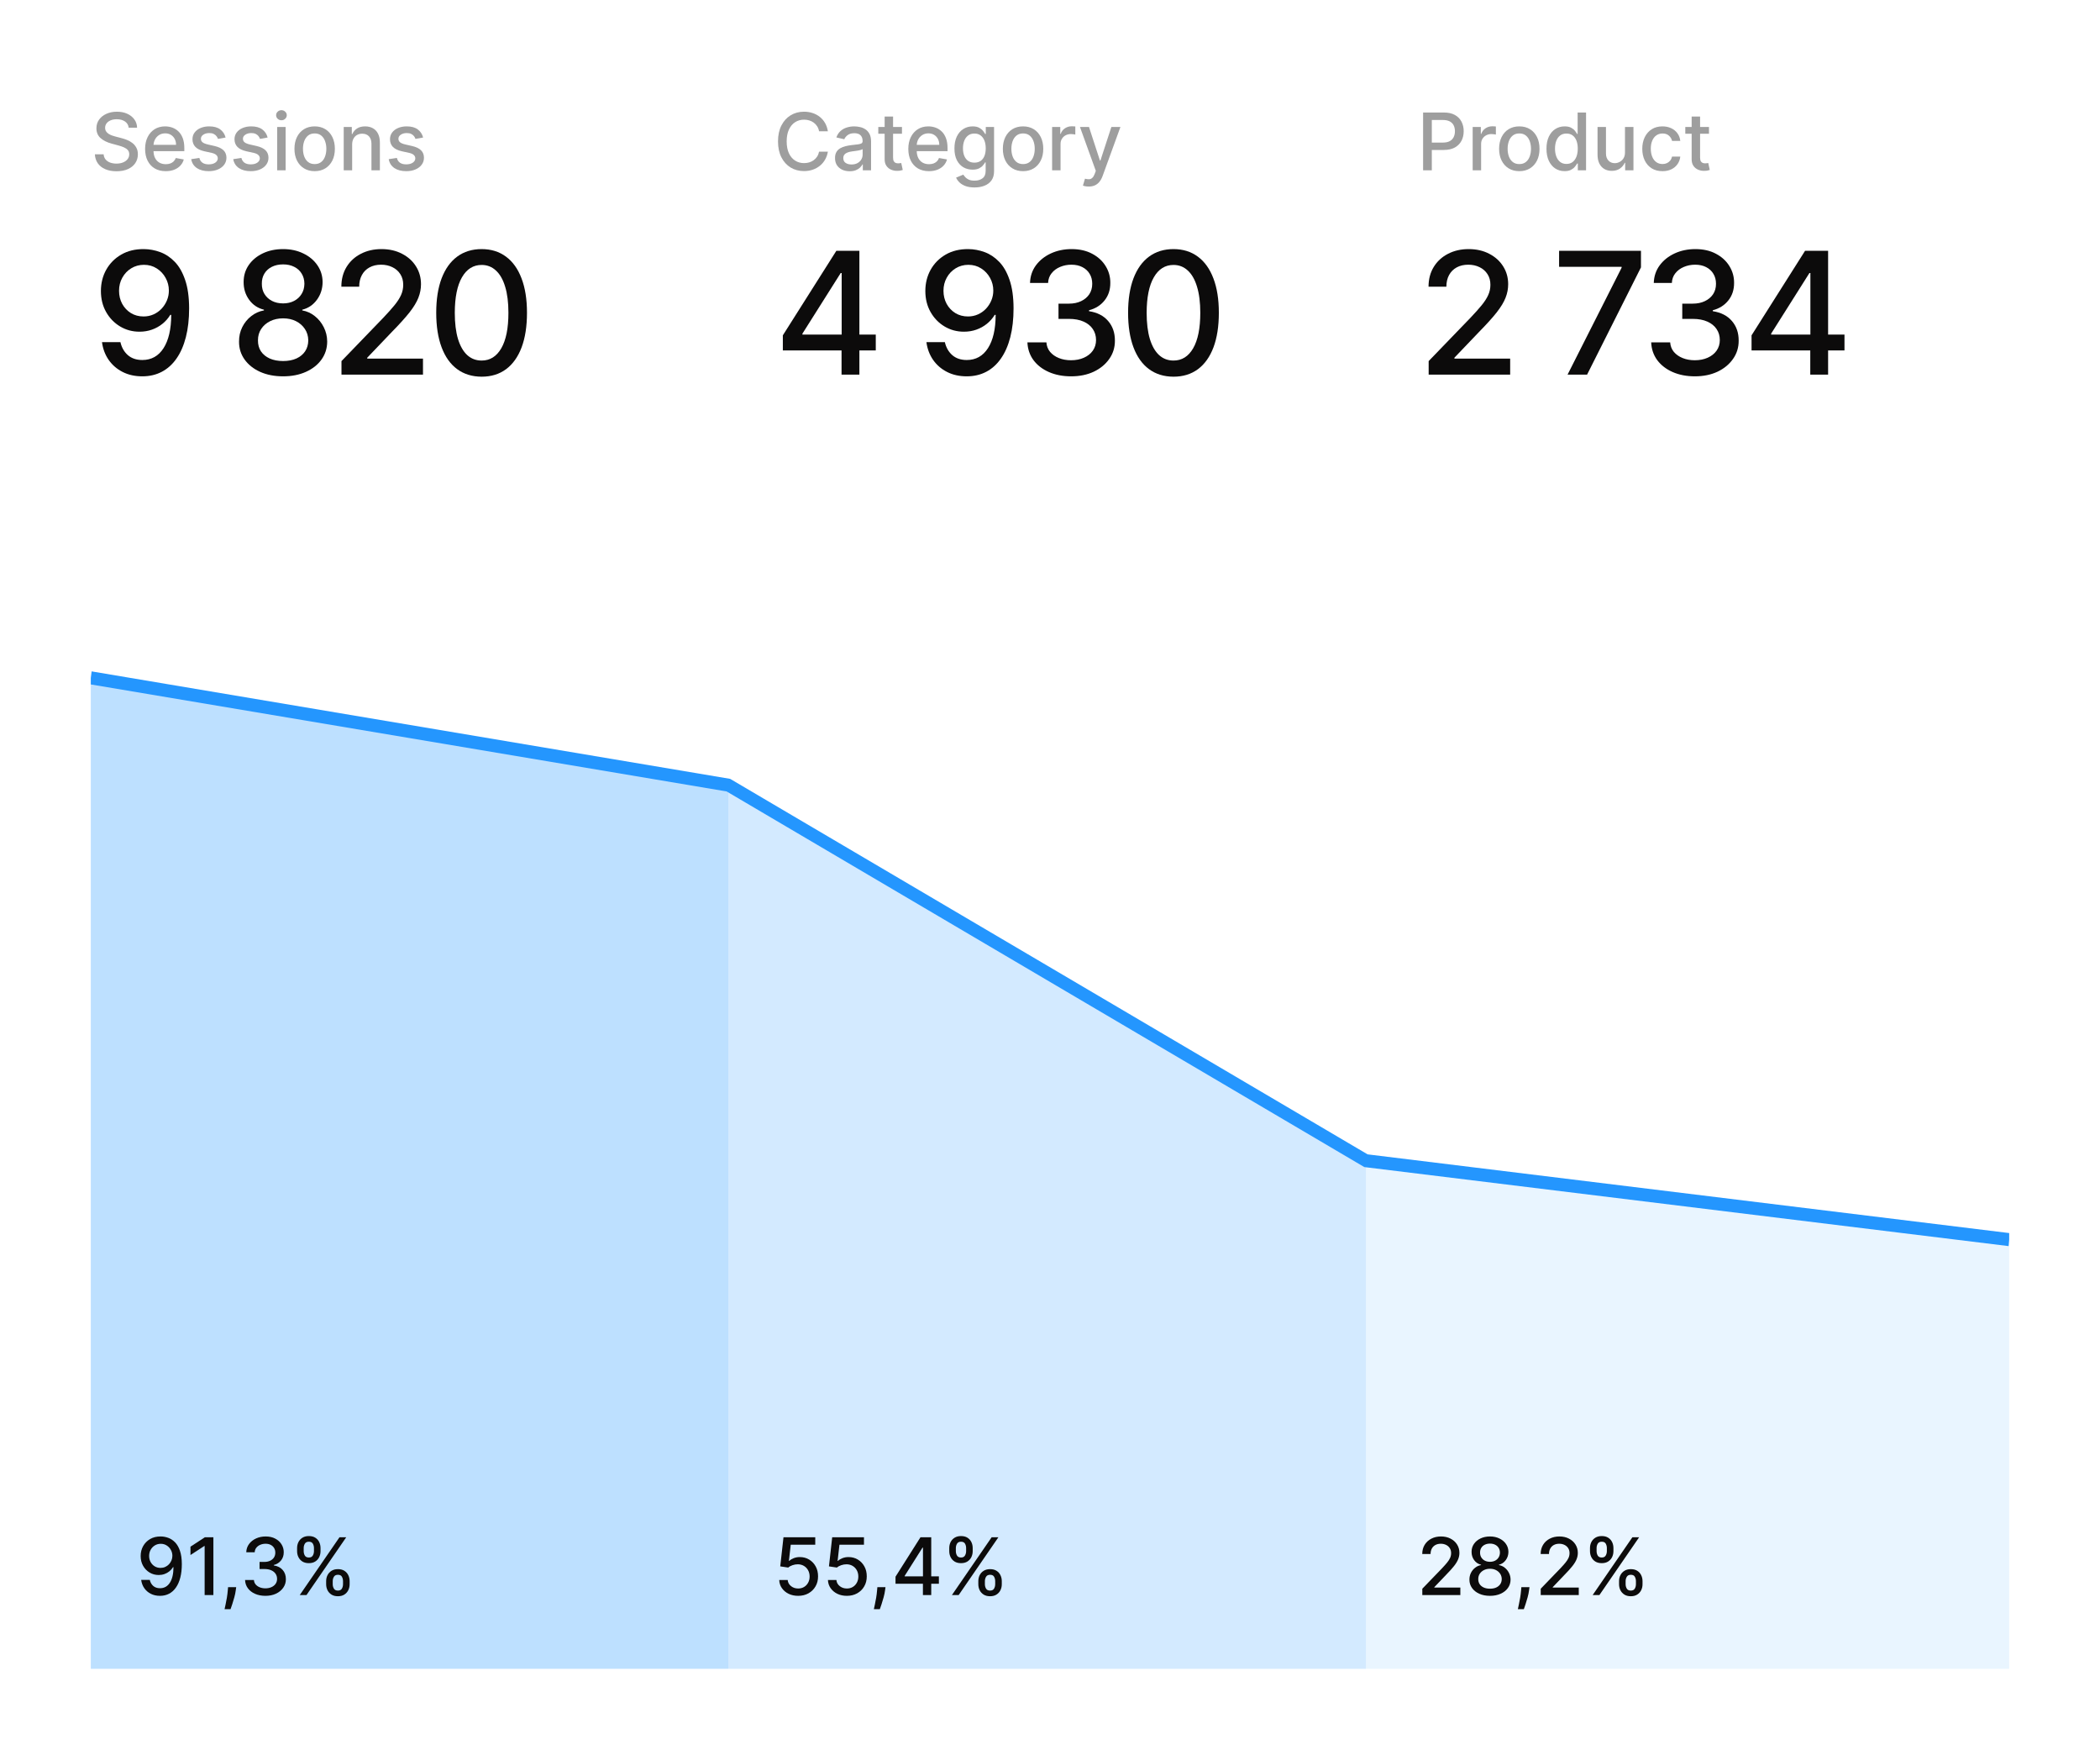
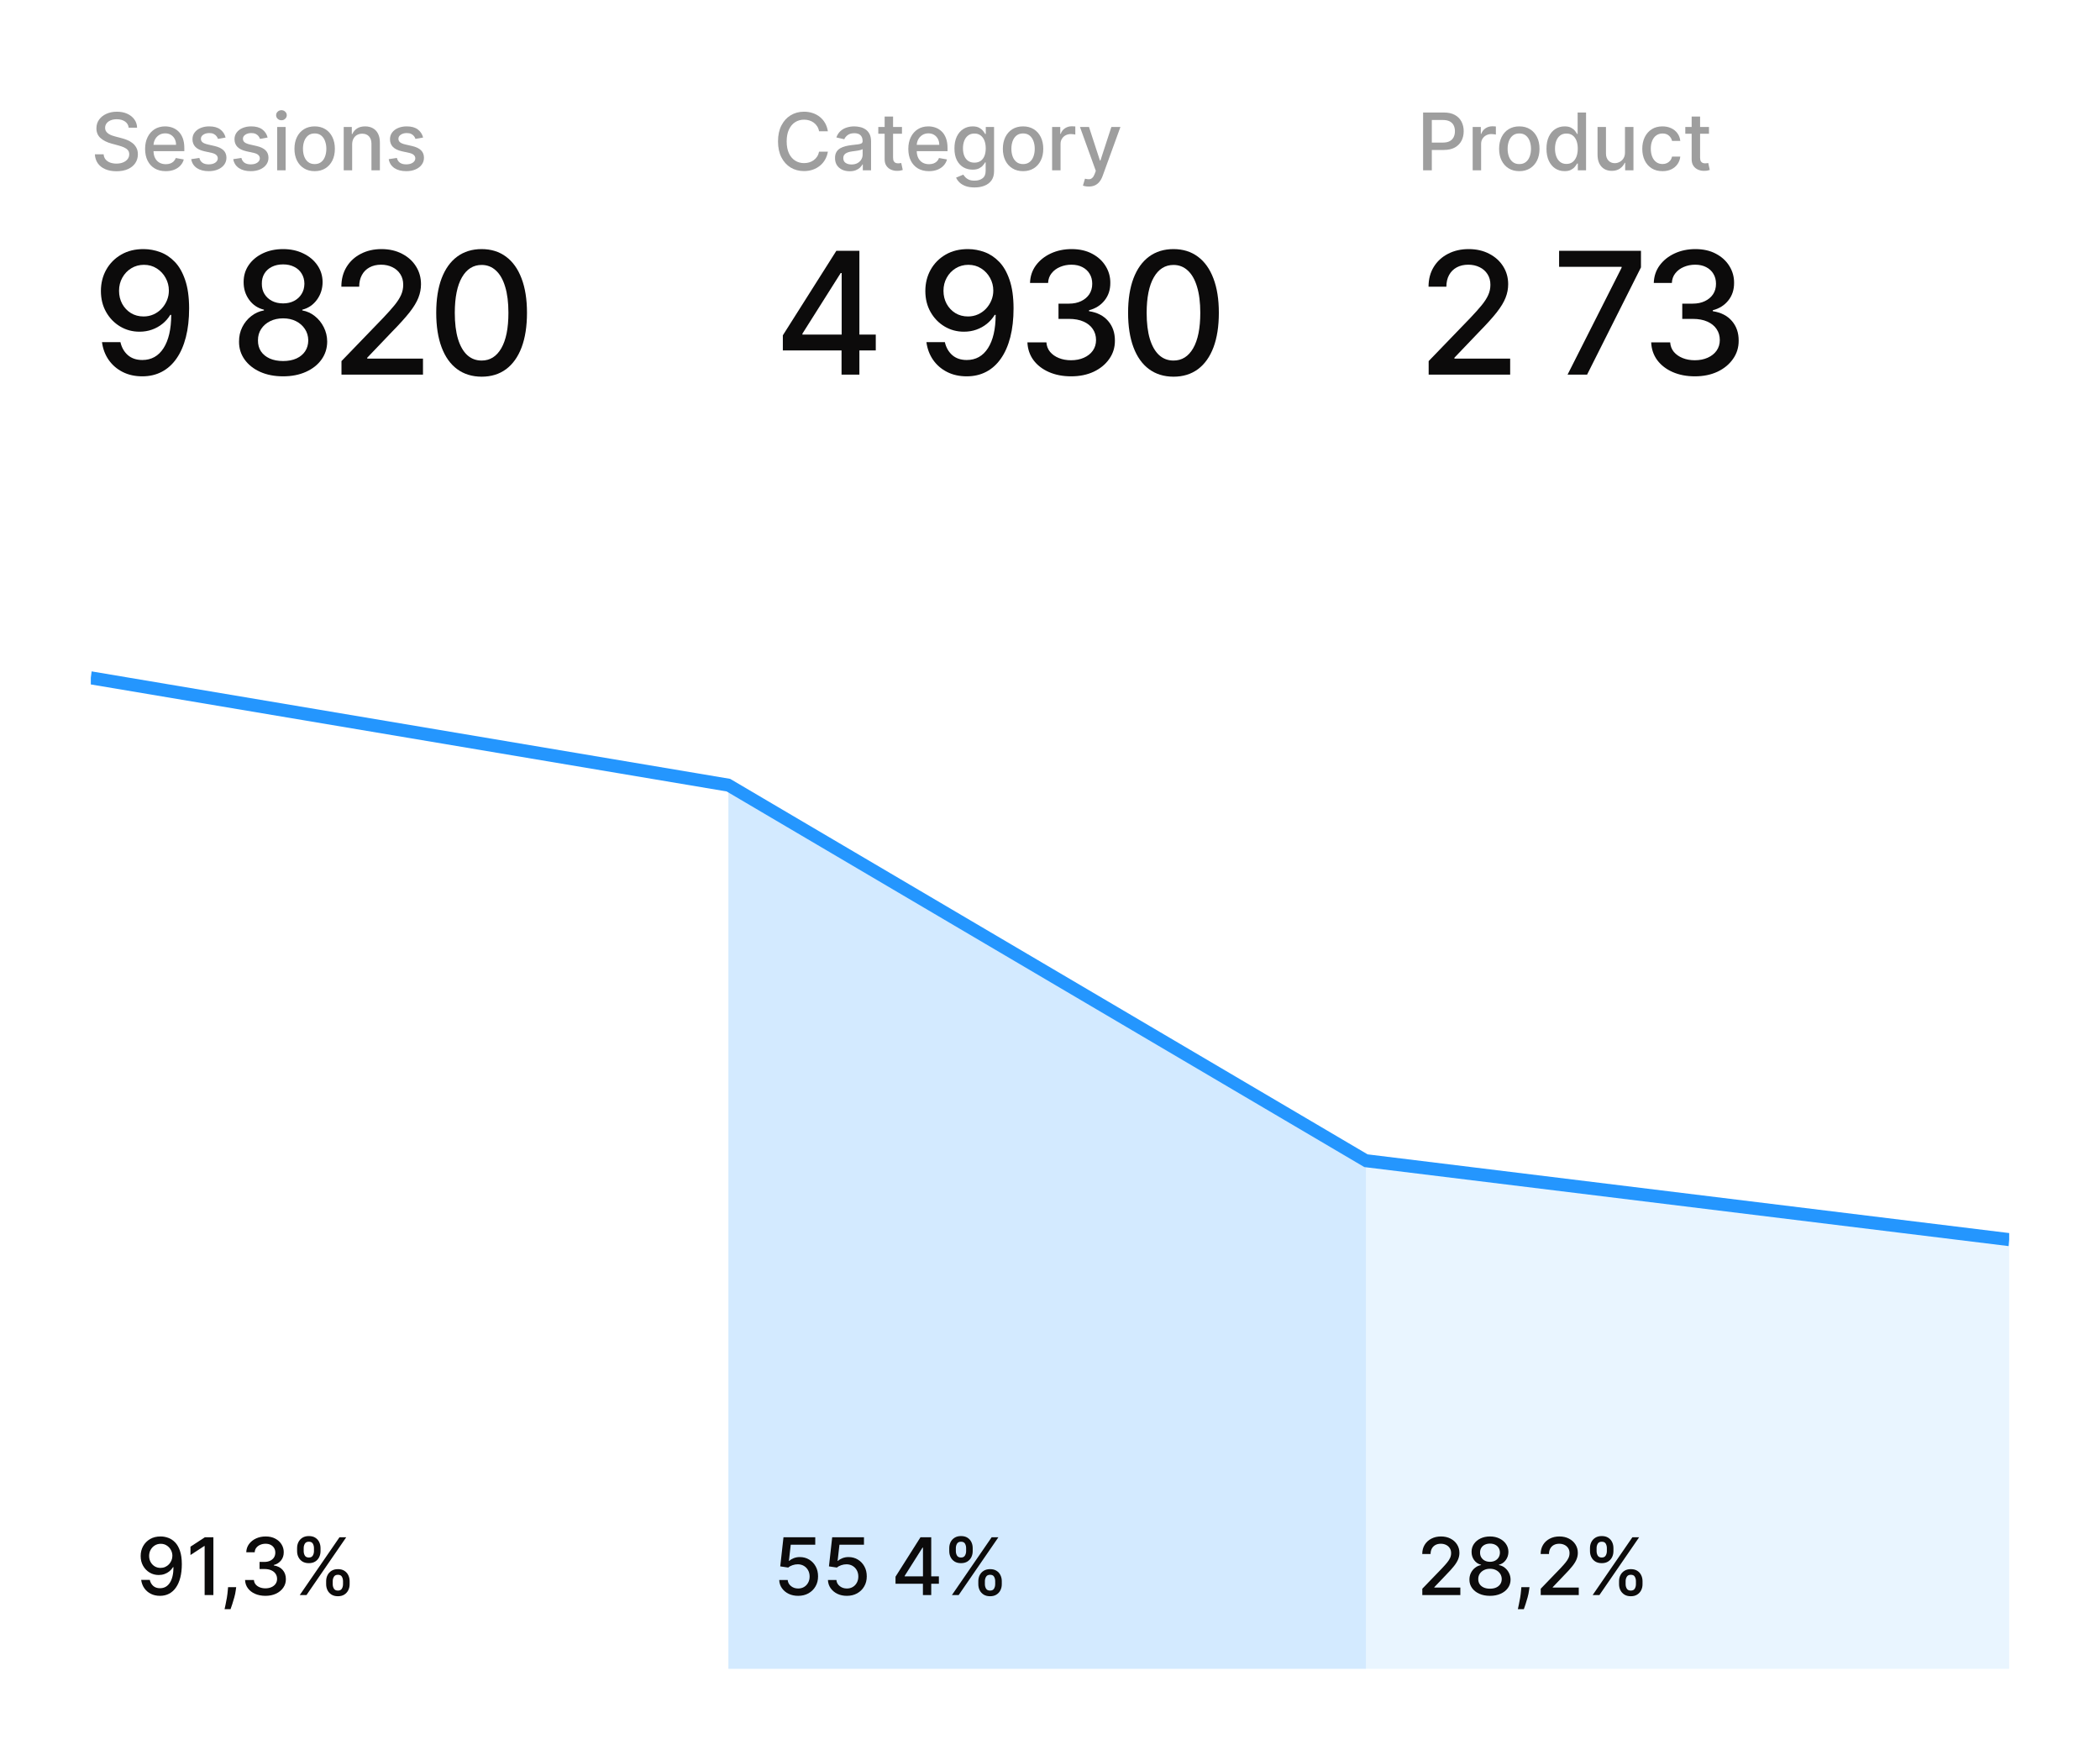
<svg xmlns="http://www.w3.org/2000/svg" width="370" height="310" viewBox="0 0 370 310" fill="none">
  <rect width="370" height="310" fill="white" />
  <g clip-path="url(#clip0_207_32760)">
-     <path opacity="0.3" d="M16 119.416L128.335 138.32V294H16V119.416Z" fill="#2496FE" />
    <path d="M28.318 270.679C28.772 270.682 29.22 270.765 29.661 270.928C30.101 271.09 30.499 271.355 30.854 271.723C31.212 272.091 31.497 272.588 31.709 273.214C31.924 273.838 32.034 274.613 32.037 275.541C32.037 276.433 31.948 277.227 31.768 277.923C31.59 278.615 31.333 279.2 30.998 279.678C30.666 280.155 30.264 280.518 29.79 280.766C29.316 281.015 28.782 281.139 28.189 281.139C27.582 281.139 27.044 281.02 26.573 280.781C26.103 280.543 25.72 280.213 25.425 279.792C25.13 279.368 24.946 278.88 24.873 278.33H26.389C26.489 278.768 26.691 279.122 26.996 279.394C27.304 279.663 27.702 279.797 28.189 279.797C28.935 279.797 29.516 279.472 29.934 278.822C30.352 278.17 30.562 277.258 30.565 276.088H30.486C30.314 276.373 30.098 276.618 29.84 276.824C29.584 277.029 29.298 277.188 28.98 277.301C28.661 277.414 28.322 277.47 27.96 277.47C27.374 277.47 26.84 277.326 26.359 277.038C25.879 276.749 25.496 276.353 25.211 275.849C24.926 275.346 24.783 274.771 24.783 274.124C24.783 273.481 24.929 272.898 25.221 272.374C25.516 271.851 25.927 271.436 26.454 271.131C26.984 270.823 27.606 270.672 28.318 270.679ZM28.323 271.972C27.935 271.972 27.586 272.068 27.274 272.26C26.966 272.449 26.722 272.706 26.543 273.031C26.364 273.352 26.275 273.71 26.275 274.104C26.275 274.499 26.361 274.857 26.533 275.178C26.709 275.496 26.948 275.75 27.249 275.939C27.554 276.125 27.902 276.217 28.293 276.217C28.585 276.217 28.857 276.161 29.109 276.048C29.361 275.936 29.581 275.78 29.77 275.581C29.959 275.379 30.106 275.15 30.212 274.895C30.319 274.64 30.372 274.371 30.372 274.089C30.372 273.715 30.282 273.367 30.103 273.045C29.927 272.724 29.685 272.465 29.377 272.27C29.069 272.071 28.718 271.972 28.323 271.972Z" fill="#0C0B0B" />
    <path d="M37.596 270.818V281H36.055V272.359H35.995L33.559 273.95V272.479L36.099 270.818H37.596Z" fill="#0C0B0B" />
    <path d="M41.616 279.608L41.541 280.15C41.492 280.548 41.407 280.962 41.288 281.393C41.172 281.827 41.051 282.23 40.925 282.601C40.802 282.972 40.701 283.267 40.622 283.486H39.568C39.611 283.28 39.671 283.002 39.747 282.651C39.823 282.303 39.898 281.913 39.971 281.482C40.043 281.051 40.098 280.612 40.135 280.165L40.184 279.608H41.616Z" fill="#0C0B0B" />
    <path d="M46.771 281.139C46.088 281.139 45.478 281.022 44.941 280.786C44.408 280.551 43.985 280.224 43.674 279.807C43.366 279.386 43.2 278.899 43.177 278.345H44.738C44.758 278.647 44.859 278.909 45.041 279.131C45.227 279.349 45.468 279.518 45.767 279.638C46.065 279.757 46.397 279.817 46.761 279.817C47.162 279.817 47.517 279.747 47.825 279.608C48.137 279.469 48.38 279.275 48.556 279.026C48.732 278.774 48.819 278.484 48.819 278.156C48.819 277.815 48.732 277.515 48.556 277.256C48.383 276.995 48.13 276.789 47.795 276.64C47.464 276.491 47.063 276.416 46.592 276.416H45.732V275.163H46.592C46.97 275.163 47.301 275.095 47.586 274.96C47.875 274.824 48.1 274.635 48.263 274.393C48.425 274.147 48.506 273.861 48.506 273.533C48.506 273.218 48.435 272.944 48.292 272.712C48.153 272.477 47.954 272.293 47.696 272.161C47.441 272.028 47.139 271.962 46.791 271.962C46.459 271.962 46.15 272.023 45.861 272.146C45.576 272.265 45.344 272.437 45.165 272.663C44.986 272.885 44.89 273.152 44.877 273.463H43.39C43.407 272.913 43.569 272.429 43.878 272.011C44.189 271.594 44.6 271.267 45.111 271.032C45.621 270.797 46.188 270.679 46.811 270.679C47.464 270.679 48.027 270.807 48.501 271.062C48.978 271.314 49.346 271.65 49.605 272.071C49.867 272.492 49.996 272.953 49.993 273.453C49.996 274.023 49.837 274.507 49.515 274.905C49.197 275.303 48.773 275.569 48.243 275.705V275.785C48.919 275.888 49.443 276.156 49.814 276.59C50.188 277.024 50.374 277.563 50.37 278.206C50.374 278.766 50.218 279.268 49.903 279.712C49.592 280.156 49.166 280.506 48.626 280.761C48.085 281.013 47.467 281.139 46.771 281.139Z" fill="#0C0B0B" />
    <path d="M57.464 279.091V278.554C57.464 278.17 57.544 277.818 57.703 277.5C57.865 277.179 58.101 276.922 58.409 276.729C58.721 276.534 59.097 276.436 59.538 276.436C59.988 276.436 60.366 276.532 60.671 276.724C60.976 276.917 61.206 277.174 61.362 277.495C61.521 277.817 61.601 278.17 61.601 278.554V279.091C61.601 279.475 61.521 279.828 61.362 280.15C61.203 280.468 60.969 280.725 60.661 280.92C60.356 281.113 59.982 281.209 59.538 281.209C59.09 281.209 58.712 281.113 58.404 280.92C58.096 280.725 57.862 280.468 57.703 280.15C57.544 279.828 57.464 279.475 57.464 279.091ZM58.623 278.554V279.091C58.623 279.376 58.691 279.634 58.827 279.866C58.962 280.098 59.2 280.214 59.538 280.214C59.872 280.214 60.106 280.098 60.239 279.866C60.371 279.634 60.437 279.376 60.437 279.091V278.554C60.437 278.269 60.373 278.01 60.243 277.778C60.118 277.546 59.882 277.43 59.538 277.43C59.206 277.43 58.971 277.546 58.832 277.778C58.692 278.01 58.623 278.269 58.623 278.554ZM52.344 273.264V272.727C52.344 272.343 52.423 271.99 52.582 271.668C52.745 271.347 52.98 271.09 53.288 270.898C53.6 270.705 53.976 270.609 54.417 270.609C54.868 270.609 55.245 270.705 55.55 270.898C55.855 271.09 56.086 271.347 56.241 271.668C56.397 271.99 56.475 272.343 56.475 272.727V273.264C56.475 273.649 56.395 274.002 56.236 274.323C56.081 274.641 55.849 274.898 55.54 275.094C55.236 275.286 54.861 275.382 54.417 275.382C53.966 275.382 53.587 275.286 53.278 275.094C52.973 274.898 52.741 274.641 52.582 274.323C52.423 274.002 52.344 273.649 52.344 273.264ZM53.507 272.727V273.264C53.507 273.549 53.573 273.808 53.706 274.04C53.842 274.272 54.079 274.388 54.417 274.388C54.748 274.388 54.98 274.272 55.113 274.04C55.249 273.808 55.317 273.549 55.317 273.264V272.727C55.317 272.442 55.252 272.184 55.123 271.952C54.993 271.72 54.758 271.604 54.417 271.604C54.085 271.604 53.85 271.72 53.711 271.952C53.575 272.184 53.507 272.442 53.507 272.727ZM52.816 281L59.816 270.818H61.004L54.004 281H52.816Z" fill="#0C0B0B" />
    <path d="M25.354 43.883C26.327 43.891 27.285 44.068 28.23 44.416C29.175 44.764 30.027 45.332 30.787 46.121C31.554 46.909 32.165 47.974 32.619 49.317C33.081 50.652 33.315 52.314 33.322 54.303C33.322 56.213 33.131 57.914 32.747 59.406C32.364 60.89 31.813 62.143 31.096 63.166C30.386 64.189 29.523 64.967 28.507 65.499C27.491 66.032 26.348 66.298 25.077 66.298C23.777 66.298 22.623 66.043 21.614 65.531C20.606 65.02 19.785 64.313 19.153 63.411C18.521 62.502 18.127 61.458 17.971 60.279H21.22C21.433 61.217 21.866 61.977 22.52 62.559C23.18 63.134 24.033 63.422 25.077 63.422C26.675 63.422 27.921 62.726 28.816 61.334C29.711 59.935 30.162 57.981 30.169 55.474H29.998C29.629 56.085 29.168 56.611 28.614 57.051C28.067 57.492 27.452 57.832 26.77 58.074C26.089 58.315 25.361 58.436 24.587 58.436C23.329 58.436 22.186 58.127 21.156 57.509C20.126 56.891 19.306 56.043 18.695 54.963C18.084 53.883 17.779 52.651 17.779 51.266C17.779 49.889 18.092 48.639 18.717 47.516C19.349 46.394 20.229 45.506 21.359 44.853C22.495 44.193 23.827 43.869 25.354 43.883ZM25.364 46.653C24.533 46.653 23.784 46.859 23.116 47.271C22.456 47.676 21.934 48.227 21.55 48.923C21.167 49.611 20.975 50.379 20.975 51.224C20.975 52.069 21.16 52.836 21.529 53.525C21.905 54.207 22.417 54.75 23.063 55.155C23.717 55.553 24.462 55.751 25.3 55.751C25.925 55.751 26.508 55.631 27.047 55.389C27.587 55.148 28.06 54.814 28.464 54.388C28.869 53.955 29.185 53.465 29.413 52.918C29.64 52.371 29.753 51.795 29.753 51.192C29.753 50.389 29.562 49.643 29.178 48.955C28.802 48.266 28.283 47.712 27.623 47.293C26.962 46.867 26.209 46.653 25.364 46.653Z" fill="#0C0B0B" />
    <path d="M49.883 66.298C48.355 66.298 47.006 66.035 45.834 65.51C44.669 64.984 43.757 64.26 43.096 63.337C42.436 62.413 42.109 61.362 42.116 60.183C42.109 59.26 42.297 58.411 42.681 57.637C43.072 56.856 43.601 56.206 44.268 55.688C44.936 55.162 45.681 54.828 46.505 54.686V54.558C45.419 54.295 44.549 53.713 43.895 52.811C43.242 51.909 42.919 50.872 42.926 49.7C42.919 48.585 43.214 47.591 43.81 46.717C44.414 45.837 45.241 45.144 46.292 44.64C47.343 44.136 48.54 43.883 49.883 43.883C51.211 43.883 52.397 44.139 53.441 44.651C54.492 45.155 55.319 45.847 55.923 46.728C56.527 47.602 56.832 48.592 56.839 49.7C56.832 50.872 56.498 51.909 55.838 52.811C55.177 53.713 54.318 54.295 53.26 54.558V54.686C54.076 54.828 54.812 55.162 55.465 55.688C56.125 56.206 56.651 56.856 57.042 57.637C57.439 58.411 57.642 59.26 57.649 60.183C57.642 61.362 57.308 62.413 56.647 63.337C55.987 64.26 55.071 64.984 53.899 65.51C52.734 66.035 51.395 66.298 49.883 66.298ZM49.883 63.603C50.785 63.603 51.566 63.454 52.226 63.156C52.887 62.85 53.398 62.428 53.76 61.888C54.123 61.341 54.307 60.702 54.314 59.97C54.307 59.21 54.108 58.539 53.718 57.957C53.334 57.374 52.812 56.916 52.152 56.582C51.491 56.249 50.735 56.082 49.883 56.082C49.023 56.082 48.26 56.249 47.592 56.582C46.924 56.916 46.399 57.374 46.015 57.957C45.632 58.539 45.444 59.21 45.451 59.97C45.444 60.702 45.618 61.341 45.973 61.888C46.335 62.428 46.85 62.85 47.517 63.156C48.185 63.454 48.973 63.603 49.883 63.603ZM49.883 53.45C50.607 53.45 51.25 53.305 51.811 53.014C52.372 52.722 52.812 52.318 53.132 51.799C53.459 51.281 53.625 50.673 53.633 49.977C53.625 49.295 53.462 48.699 53.142 48.188C52.83 47.676 52.393 47.282 51.832 47.005C51.271 46.721 50.621 46.579 49.883 46.579C49.13 46.579 48.469 46.721 47.901 47.005C47.34 47.282 46.903 47.676 46.591 48.188C46.278 48.699 46.125 49.295 46.133 49.977C46.125 50.673 46.282 51.281 46.601 51.799C46.921 52.318 47.361 52.722 47.922 53.014C48.49 53.305 49.144 53.45 49.883 53.45Z" fill="#0C0B0B" />
    <path d="M60.166 66V63.614L67.548 55.965C68.337 55.133 68.987 54.406 69.498 53.781C70.016 53.148 70.403 52.548 70.659 51.98C70.915 51.412 71.043 50.808 71.043 50.169C71.043 49.445 70.872 48.82 70.531 48.294C70.19 47.761 69.725 47.353 69.136 47.069C68.546 46.778 67.882 46.632 67.143 46.632C66.362 46.632 65.68 46.792 65.098 47.111C64.516 47.431 64.068 47.882 63.756 48.465C63.443 49.047 63.287 49.729 63.287 50.51H60.144C60.144 49.182 60.45 48.021 61.06 47.026C61.671 46.032 62.509 45.261 63.575 44.715C64.64 44.16 65.851 43.883 67.207 43.883C68.578 43.883 69.785 44.157 70.829 44.704C71.881 45.244 72.701 45.982 73.29 46.92C73.88 47.85 74.175 48.901 74.175 50.073C74.175 50.883 74.022 51.675 73.717 52.449C73.418 53.223 72.896 54.086 72.15 55.038C71.405 55.982 70.368 57.129 69.04 58.479L64.704 63.017V63.177H74.526V66H60.166Z" fill="#0C0B0B" />
    <path d="M84.86 66.362C83.177 66.355 81.738 65.911 80.545 65.031C79.352 64.15 78.439 62.868 77.807 61.185C77.175 59.501 76.859 57.474 76.859 55.102C76.859 52.736 77.175 50.716 77.807 49.04C78.446 47.364 79.363 46.085 80.556 45.205C81.756 44.324 83.191 43.883 84.86 43.883C86.529 43.883 87.96 44.327 89.153 45.215C90.346 46.096 91.259 47.374 91.891 49.05C92.53 50.719 92.85 52.736 92.85 55.102C92.85 57.481 92.534 59.512 91.902 61.195C91.27 62.871 90.357 64.153 89.164 65.041C87.971 65.922 86.536 66.362 84.86 66.362ZM84.86 63.518C86.337 63.518 87.491 62.797 88.322 61.355C89.16 59.913 89.579 57.829 89.579 55.102C89.579 53.291 89.388 51.76 89.004 50.51C88.627 49.253 88.084 48.301 87.374 47.655C86.671 47.001 85.833 46.675 84.86 46.675C83.39 46.675 82.236 47.399 81.397 48.848C80.559 50.297 80.137 52.381 80.13 55.102C80.13 56.92 80.318 58.457 80.694 59.715C81.078 60.965 81.621 61.913 82.324 62.559C83.027 63.198 83.873 63.518 84.86 63.518Z" fill="#0C0B0B" />
    <path d="M22.672 22.493C22.619 22.022 22.4 21.658 22.015 21.399C21.631 21.137 21.147 21.006 20.564 21.006C20.146 21.006 19.785 21.073 19.48 21.205C19.175 21.334 18.938 21.514 18.769 21.742C18.603 21.968 18.52 22.224 18.52 22.513C18.52 22.755 18.577 22.964 18.689 23.139C18.805 23.315 18.956 23.462 19.142 23.582C19.331 23.698 19.533 23.796 19.748 23.875C19.964 23.951 20.171 24.014 20.37 24.064L21.364 24.323C21.689 24.402 22.022 24.51 22.363 24.646C22.705 24.782 23.021 24.96 23.313 25.183C23.605 25.405 23.84 25.68 24.019 26.008C24.201 26.336 24.293 26.729 24.293 27.186C24.293 27.763 24.143 28.275 23.845 28.722C23.55 29.17 23.121 29.523 22.557 29.781C21.997 30.04 21.32 30.169 20.524 30.169C19.762 30.169 19.102 30.048 18.545 29.806C17.988 29.564 17.553 29.221 17.238 28.777C16.923 28.33 16.749 27.799 16.716 27.186H18.257C18.287 27.554 18.406 27.861 18.615 28.106C18.827 28.348 19.097 28.528 19.425 28.648C19.757 28.764 20.12 28.822 20.514 28.822C20.948 28.822 21.334 28.754 21.672 28.618C22.014 28.479 22.282 28.287 22.478 28.041C22.673 27.793 22.771 27.503 22.771 27.171C22.771 26.87 22.685 26.623 22.513 26.43C22.344 26.238 22.113 26.079 21.822 25.953C21.533 25.827 21.207 25.716 20.842 25.62L19.639 25.292C18.824 25.07 18.177 24.743 17.7 24.312C17.226 23.882 16.989 23.312 16.989 22.602C16.989 22.016 17.148 21.504 17.466 21.066C17.785 20.629 18.216 20.289 18.759 20.047C19.303 19.802 19.916 19.679 20.599 19.679C21.288 19.679 21.896 19.8 22.423 20.042C22.953 20.284 23.371 20.617 23.676 21.041C23.981 21.462 24.14 21.946 24.153 22.493H22.672Z" fill="#9E9E9E" />
    <path d="M29.2 30.154C28.448 30.154 27.8 29.993 27.256 29.672C26.716 29.347 26.298 28.891 26.003 28.305C25.712 27.715 25.566 27.024 25.566 26.232C25.566 25.449 25.712 24.76 26.003 24.163C26.298 23.567 26.709 23.101 27.236 22.766C27.767 22.432 28.387 22.264 29.096 22.264C29.527 22.264 29.944 22.335 30.349 22.478C30.753 22.62 31.116 22.844 31.437 23.149C31.759 23.454 32.012 23.85 32.198 24.337C32.384 24.821 32.476 25.41 32.476 26.102V26.629H26.406V25.516H31.02C31.02 25.125 30.94 24.778 30.781 24.477C30.622 24.172 30.398 23.931 30.11 23.756C29.825 23.58 29.49 23.492 29.106 23.492C28.688 23.492 28.323 23.595 28.012 23.8C27.704 24.003 27.465 24.268 27.296 24.596C27.13 24.921 27.047 25.274 27.047 25.655V26.525C27.047 27.035 27.137 27.47 27.316 27.827C27.498 28.185 27.752 28.459 28.077 28.648C28.401 28.833 28.781 28.926 29.215 28.926C29.497 28.926 29.754 28.886 29.986 28.807C30.218 28.724 30.418 28.601 30.587 28.439C30.756 28.276 30.886 28.076 30.975 27.837L32.382 28.091C32.269 28.505 32.067 28.868 31.775 29.18C31.487 29.488 31.124 29.728 30.687 29.901C30.253 30.07 29.757 30.154 29.2 30.154Z" fill="#9E9E9E" />
    <path d="M39.748 24.228L38.401 24.467C38.344 24.294 38.255 24.13 38.132 23.974C38.013 23.819 37.851 23.691 37.645 23.592C37.44 23.492 37.183 23.442 36.874 23.442C36.454 23.442 36.102 23.537 35.821 23.726C35.539 23.912 35.398 24.152 35.398 24.447C35.398 24.702 35.492 24.907 35.681 25.063C35.87 25.219 36.175 25.347 36.596 25.446L37.809 25.724C38.512 25.887 39.035 26.137 39.38 26.475C39.725 26.813 39.897 27.252 39.897 27.793C39.897 28.25 39.765 28.658 39.499 29.016C39.238 29.37 38.871 29.649 38.401 29.851C37.933 30.053 37.392 30.154 36.775 30.154C35.92 30.154 35.222 29.972 34.682 29.607C34.142 29.239 33.81 28.717 33.688 28.041L35.124 27.823C35.214 28.197 35.398 28.48 35.676 28.673C35.955 28.861 36.318 28.956 36.765 28.956C37.252 28.956 37.642 28.855 37.933 28.653C38.225 28.447 38.371 28.197 38.371 27.902C38.371 27.663 38.281 27.463 38.102 27.3C37.927 27.138 37.657 27.015 37.292 26.933L35.999 26.649C35.287 26.487 34.76 26.228 34.419 25.874C34.08 25.519 33.911 25.07 33.911 24.526C33.911 24.076 34.037 23.681 34.289 23.343C34.541 23.005 34.889 22.741 35.333 22.553C35.777 22.36 36.286 22.264 36.86 22.264C37.685 22.264 38.334 22.443 38.808 22.801C39.282 23.156 39.596 23.631 39.748 24.228Z" fill="#9E9E9E" />
    <path d="M47.154 24.228L45.807 24.467C45.75 24.294 45.661 24.13 45.538 23.974C45.419 23.819 45.256 23.691 45.051 23.592C44.845 23.492 44.589 23.442 44.28 23.442C43.859 23.442 43.508 23.537 43.226 23.726C42.945 23.912 42.804 24.152 42.804 24.447C42.804 24.702 42.898 24.907 43.087 25.063C43.276 25.219 43.581 25.347 44.002 25.446L45.215 25.724C45.918 25.887 46.441 26.137 46.786 26.475C47.131 26.813 47.303 27.252 47.303 27.793C47.303 28.25 47.17 28.658 46.905 29.016C46.644 29.37 46.277 29.649 45.807 29.851C45.339 30.053 44.797 30.154 44.181 30.154C43.326 30.154 42.628 29.972 42.088 29.607C41.548 29.239 41.216 28.717 41.094 28.041L42.53 27.823C42.62 28.197 42.804 28.48 43.082 28.673C43.361 28.861 43.724 28.956 44.171 28.956C44.658 28.956 45.048 28.855 45.339 28.653C45.631 28.447 45.777 28.197 45.777 27.902C45.777 27.663 45.687 27.463 45.508 27.3C45.333 27.138 45.062 27.015 44.698 26.933L43.405 26.649C42.693 26.487 42.166 26.228 41.824 25.874C41.486 25.519 41.317 25.07 41.317 24.526C41.317 24.076 41.443 23.681 41.695 23.343C41.947 23.005 42.295 22.741 42.739 22.553C43.183 22.36 43.692 22.264 44.265 22.264C45.091 22.264 45.74 22.443 46.214 22.801C46.688 23.156 47.002 23.631 47.154 24.228Z" fill="#9E9E9E" />
    <path d="M48.837 30V22.364H50.324V30H48.837ZM49.588 21.185C49.33 21.185 49.108 21.099 48.922 20.927C48.74 20.751 48.649 20.542 48.649 20.3C48.649 20.055 48.74 19.846 48.922 19.674C49.108 19.498 49.33 19.41 49.588 19.41C49.847 19.41 50.067 19.498 50.249 19.674C50.435 19.846 50.528 20.055 50.528 20.3C50.528 20.542 50.435 20.751 50.249 20.927C50.067 21.099 49.847 21.185 49.588 21.185Z" fill="#9E9E9E" />
    <path d="M55.44 30.154C54.724 30.154 54.1 29.99 53.566 29.662C53.032 29.334 52.618 28.875 52.323 28.285C52.028 27.695 51.881 27.006 51.881 26.217C51.881 25.424 52.028 24.732 52.323 24.139C52.618 23.545 53.032 23.084 53.566 22.756C54.1 22.428 54.724 22.264 55.44 22.264C56.156 22.264 56.781 22.428 57.315 22.756C57.848 23.084 58.263 23.545 58.558 24.139C58.853 24.732 59 25.424 59 26.217C59 27.006 58.853 27.695 58.558 28.285C58.263 28.875 57.848 29.334 57.315 29.662C56.781 29.99 56.156 30.154 55.44 30.154ZM55.445 28.906C55.909 28.906 56.294 28.784 56.599 28.538C56.904 28.293 57.129 27.967 57.275 27.559C57.424 27.151 57.499 26.702 57.499 26.212C57.499 25.724 57.424 25.277 57.275 24.869C57.129 24.458 56.904 24.129 56.599 23.88C56.294 23.631 55.909 23.507 55.445 23.507C54.978 23.507 54.59 23.631 54.282 23.88C53.977 24.129 53.75 24.458 53.601 24.869C53.455 25.277 53.382 25.724 53.382 26.212C53.382 26.702 53.455 27.151 53.601 27.559C53.75 27.967 53.977 28.293 54.282 28.538C54.59 28.784 54.978 28.906 55.445 28.906Z" fill="#9E9E9E" />
    <path d="M62.046 25.466V30H60.559V22.364H61.986V23.607H62.081C62.256 23.202 62.531 22.877 62.906 22.632C63.284 22.387 63.759 22.264 64.333 22.264C64.853 22.264 65.309 22.374 65.7 22.592C66.091 22.808 66.394 23.129 66.61 23.557C66.825 23.984 66.933 24.513 66.933 25.143V30H65.446V25.322C65.446 24.768 65.302 24.336 65.014 24.024C64.726 23.709 64.329 23.552 63.826 23.552C63.481 23.552 63.174 23.626 62.906 23.776C62.641 23.925 62.43 24.143 62.275 24.432C62.122 24.717 62.046 25.062 62.046 25.466Z" fill="#9E9E9E" />
    <path d="M74.549 24.228L73.201 24.467C73.145 24.294 73.056 24.13 72.933 23.974C72.814 23.819 72.651 23.691 72.446 23.592C72.24 23.492 71.984 23.442 71.675 23.442C71.254 23.442 70.903 23.537 70.621 23.726C70.34 23.912 70.199 24.152 70.199 24.447C70.199 24.702 70.293 24.907 70.482 25.063C70.671 25.219 70.976 25.347 71.397 25.446L72.61 25.724C73.313 25.887 73.836 26.137 74.181 26.475C74.526 26.813 74.698 27.252 74.698 27.793C74.698 28.25 74.565 28.658 74.3 29.016C74.038 29.37 73.672 29.649 73.201 29.851C72.734 30.053 72.192 30.154 71.576 30.154C70.721 30.154 70.023 29.972 69.483 29.607C68.942 29.239 68.611 28.717 68.489 28.041L69.925 27.823C70.015 28.197 70.199 28.48 70.477 28.673C70.755 28.861 71.118 28.956 71.566 28.956C72.053 28.956 72.442 28.855 72.734 28.653C73.026 28.447 73.172 28.197 73.172 27.902C73.172 27.663 73.082 27.463 72.903 27.3C72.728 27.138 72.457 27.015 72.093 26.933L70.8 26.649C70.088 26.487 69.561 26.228 69.219 25.874C68.881 25.519 68.712 25.07 68.712 24.526C68.712 24.076 68.838 23.681 69.09 23.343C69.342 23.005 69.69 22.741 70.134 22.553C70.578 22.36 71.087 22.264 71.66 22.264C72.486 22.264 73.135 22.443 73.609 22.801C74.083 23.156 74.396 23.631 74.549 24.228Z" fill="#9E9E9E" />
    <path opacity="0.2" d="M128.335 138.32L240.671 204.484V294.001H128.335V138.32Z" fill="#2496FE" />
    <path d="M140.628 281.139C140.005 281.139 139.445 281.02 138.948 280.781C138.454 280.539 138.06 280.208 137.765 279.787C137.47 279.366 137.312 278.885 137.292 278.345H138.784C138.82 278.783 139.014 279.142 139.366 279.424C139.717 279.706 140.138 279.847 140.628 279.847C141.02 279.847 141.366 279.757 141.667 279.578C141.972 279.396 142.211 279.146 142.383 278.827C142.559 278.509 142.647 278.146 142.647 277.739C142.647 277.324 142.557 276.955 142.378 276.63C142.199 276.305 141.953 276.05 141.638 275.864C141.326 275.679 140.968 275.584 140.564 275.581C140.256 275.581 139.946 275.634 139.634 275.74C139.323 275.846 139.071 275.985 138.878 276.158L137.471 275.949L138.043 270.818H143.641V272.136H139.321L138.998 274.984H139.057C139.256 274.792 139.52 274.631 139.848 274.502C140.179 274.373 140.534 274.308 140.912 274.308C141.532 274.308 142.083 274.456 142.567 274.751C143.055 275.046 143.437 275.448 143.716 275.959C143.997 276.466 144.137 277.049 144.133 277.709C144.137 278.368 143.988 278.957 143.686 279.474C143.388 279.991 142.973 280.398 142.443 280.697C141.916 280.992 141.311 281.139 140.628 281.139Z" fill="#0C0B0B" />
    <path d="M149.21 281.139C148.587 281.139 148.027 281.02 147.53 280.781C147.036 280.539 146.641 280.208 146.346 279.787C146.051 279.366 145.894 278.885 145.874 278.345H147.366C147.402 278.783 147.596 279.142 147.947 279.424C148.299 279.706 148.72 279.847 149.21 279.847C149.601 279.847 149.948 279.757 150.249 279.578C150.554 279.396 150.793 279.146 150.965 278.827C151.141 278.509 151.229 278.146 151.229 277.739C151.229 277.324 151.139 276.955 150.96 276.63C150.781 276.305 150.534 276.05 150.219 275.864C149.908 275.679 149.55 275.584 149.145 275.581C148.837 275.581 148.527 275.634 148.216 275.74C147.904 275.846 147.652 275.985 147.46 276.158L146.053 275.949L146.625 270.818H152.223V272.136H147.903L147.579 274.984H147.639C147.838 274.792 148.101 274.631 148.43 274.502C148.761 274.373 149.116 274.308 149.493 274.308C150.113 274.308 150.665 274.456 151.149 274.751C151.636 275.046 152.019 275.448 152.297 275.959C152.579 276.466 152.718 277.049 152.715 277.709C152.718 278.368 152.569 278.957 152.268 279.474C151.969 279.991 151.555 280.398 151.025 280.697C150.498 280.992 149.893 281.139 149.21 281.139Z" fill="#0C0B0B" />
-     <path d="M156.016 279.608L155.941 280.15C155.891 280.548 155.807 280.962 155.687 281.393C155.571 281.827 155.45 282.23 155.325 282.601C155.202 282.972 155.101 283.267 155.021 283.486H153.967C154.01 283.28 154.07 283.002 154.146 282.651C154.223 282.303 154.297 281.913 154.37 281.482C154.443 281.051 154.498 280.612 154.534 280.165L154.584 279.608H156.016Z" fill="#0C0B0B" />
    <path d="M157.781 279.011V277.768L162.181 270.818H163.16V272.648H162.539L159.392 277.629V277.709H165.423V279.011H157.781ZM162.609 281V278.634L162.619 278.067V270.818H164.075V281H162.609Z" fill="#0C0B0B" />
    <path d="M172.37 279.091V278.554C172.37 278.17 172.449 277.818 172.608 277.5C172.771 277.179 173.006 276.922 173.314 276.729C173.626 276.534 174.002 276.436 174.443 276.436C174.894 276.436 175.272 276.532 175.576 276.724C175.881 276.917 176.112 277.174 176.267 277.495C176.427 277.817 176.506 278.17 176.506 278.554V279.091C176.506 279.475 176.427 279.828 176.267 280.15C176.108 280.468 175.875 280.725 175.566 280.92C175.262 281.113 174.887 281.209 174.443 281.209C173.995 281.209 173.618 281.113 173.309 280.92C173.001 280.725 172.767 280.468 172.608 280.15C172.449 279.828 172.37 279.475 172.37 279.091ZM173.528 278.554V279.091C173.528 279.376 173.596 279.634 173.732 279.866C173.868 280.098 174.105 280.214 174.443 280.214C174.778 280.214 175.011 280.098 175.144 279.866C175.276 279.634 175.343 279.376 175.343 279.091V278.554C175.343 278.269 175.278 278.01 175.149 277.778C175.023 277.546 174.788 277.43 174.443 277.43C174.111 277.43 173.876 277.546 173.737 277.778C173.598 278.01 173.528 278.269 173.528 278.554ZM167.249 273.264V272.727C167.249 272.343 167.329 271.99 167.488 271.668C167.65 271.347 167.885 271.09 168.194 270.898C168.505 270.705 168.881 270.609 169.322 270.609C169.773 270.609 170.151 270.705 170.456 270.898C170.761 271.09 170.991 271.347 171.147 271.668C171.303 271.99 171.38 272.343 171.38 272.727V273.264C171.38 273.649 171.301 274.002 171.142 274.323C170.986 274.641 170.754 274.898 170.446 275.094C170.141 275.286 169.766 275.382 169.322 275.382C168.871 275.382 168.492 275.286 168.184 275.094C167.879 274.898 167.647 274.641 167.488 274.323C167.329 274.002 167.249 273.649 167.249 273.264ZM168.412 272.727V273.264C168.412 273.549 168.479 273.808 168.611 274.04C168.747 274.272 168.984 274.388 169.322 274.388C169.654 274.388 169.886 274.272 170.018 274.04C170.154 273.808 170.222 273.549 170.222 273.264V272.727C170.222 272.442 170.157 272.184 170.028 271.952C169.899 271.72 169.664 271.604 169.322 271.604C168.991 271.604 168.755 271.72 168.616 271.952C168.48 272.184 168.412 272.442 168.412 272.727ZM167.721 281L174.721 270.818H175.91L168.91 281H167.721Z" fill="#0C0B0B" />
    <path d="M137.929 61.739V59.075L147.357 44.182H149.456V48.102H148.124L141.38 58.777V58.947H154.303V61.739H137.929ZM148.273 66V60.929L148.294 59.715V44.182H151.416V66H148.273Z" fill="#0C0B0B" />
    <path d="M170.61 43.883C171.583 43.891 172.542 44.068 173.487 44.416C174.431 44.764 175.283 45.332 176.043 46.121C176.81 46.909 177.421 47.974 177.876 49.317C178.337 50.652 178.572 52.314 178.579 54.303C178.579 56.213 178.387 57.914 178.004 59.406C177.62 60.89 177.07 62.143 176.352 63.166C175.642 64.189 174.779 64.967 173.764 65.499C172.748 66.032 171.604 66.298 170.333 66.298C169.033 66.298 167.879 66.043 166.871 65.531C165.862 65.02 165.042 64.313 164.41 63.411C163.778 62.502 163.384 61.458 163.227 60.279H166.477C166.69 61.217 167.123 61.977 167.776 62.559C168.437 63.134 169.289 63.422 170.333 63.422C171.931 63.422 173.178 62.726 174.072 61.334C174.967 59.935 175.418 57.981 175.425 55.474H175.255C174.886 56.085 174.424 56.611 173.87 57.051C173.323 57.492 172.709 57.832 172.027 58.074C171.345 58.315 170.617 58.436 169.843 58.436C168.586 58.436 167.443 58.127 166.413 57.509C165.383 56.891 164.563 56.043 163.952 54.963C163.341 53.883 163.036 52.651 163.036 51.266C163.036 49.889 163.348 48.639 163.973 47.516C164.605 46.394 165.486 45.506 166.615 44.853C167.751 44.193 169.083 43.869 170.61 43.883ZM170.621 46.653C169.79 46.653 169.041 46.859 168.373 47.271C167.712 47.676 167.19 48.227 166.807 48.923C166.423 49.611 166.232 50.379 166.232 51.224C166.232 52.069 166.416 52.836 166.786 53.525C167.162 54.207 167.673 54.75 168.32 55.155C168.973 55.553 169.719 55.751 170.557 55.751C171.182 55.751 171.764 55.631 172.304 55.389C172.844 55.148 173.316 54.814 173.721 54.388C174.126 53.955 174.442 53.465 174.669 52.918C174.896 52.371 175.01 51.795 175.01 51.192C175.01 50.389 174.818 49.643 174.435 48.955C174.058 48.266 173.54 47.712 172.879 47.293C172.219 46.867 171.466 46.653 170.621 46.653Z" fill="#0C0B0B" />
    <path d="M188.723 66.298C187.26 66.298 185.953 66.046 184.803 65.542C183.659 65.038 182.754 64.338 182.086 63.443C181.426 62.541 181.071 61.497 181.021 60.311H184.366C184.409 60.957 184.625 61.518 185.016 61.994C185.414 62.463 185.932 62.825 186.571 63.081C187.211 63.337 187.921 63.465 188.702 63.465C189.561 63.465 190.321 63.315 190.982 63.017C191.649 62.719 192.171 62.303 192.548 61.771C192.924 61.231 193.113 60.609 193.113 59.906C193.113 59.175 192.924 58.532 192.548 57.978C192.179 57.417 191.635 56.977 190.918 56.657C190.208 56.337 189.348 56.178 188.34 56.178H186.497V53.493H188.34C189.149 53.493 189.86 53.347 190.47 53.056C191.088 52.765 191.571 52.36 191.919 51.842C192.267 51.316 192.441 50.702 192.441 49.999C192.441 49.324 192.289 48.738 191.983 48.241C191.685 47.736 191.259 47.342 190.705 47.058C190.158 46.774 189.512 46.632 188.766 46.632C188.056 46.632 187.392 46.764 186.774 47.026C186.163 47.282 185.666 47.651 185.282 48.134C184.899 48.61 184.693 49.182 184.664 49.849H181.479C181.515 48.67 181.863 47.633 182.523 46.739C183.191 45.844 184.071 45.144 185.165 44.64C186.259 44.136 187.473 43.883 188.809 43.883C190.208 43.883 191.415 44.157 192.431 44.704C193.453 45.244 194.242 45.965 194.796 46.867C195.357 47.768 195.634 48.756 195.627 49.828C195.634 51.05 195.293 52.087 194.604 52.939C193.922 53.791 193.013 54.363 191.877 54.654V54.825C193.326 55.045 194.448 55.62 195.243 56.55C196.046 57.481 196.443 58.635 196.436 60.013C196.443 61.213 196.11 62.289 195.435 63.241C194.767 64.192 193.855 64.942 192.697 65.489C191.539 66.028 190.215 66.298 188.723 66.298Z" fill="#0C0B0B" />
    <path d="M206.759 66.362C205.076 66.355 203.638 65.911 202.445 65.031C201.251 64.15 200.339 62.868 199.707 61.185C199.075 59.501 198.759 57.474 198.759 55.102C198.759 52.736 199.075 50.716 199.707 49.04C200.346 47.364 201.262 46.085 202.455 45.205C203.656 44.324 205.09 43.883 206.759 43.883C208.428 43.883 209.859 44.327 211.053 45.215C212.246 46.096 213.158 47.374 213.791 49.05C214.43 50.719 214.749 52.736 214.749 55.102C214.749 57.481 214.433 59.512 213.801 61.195C213.169 62.871 212.256 64.153 211.063 65.041C209.87 65.922 208.435 66.362 206.759 66.362ZM206.759 63.518C208.237 63.518 209.391 62.797 210.222 61.355C211.06 59.913 211.479 57.829 211.479 55.102C211.479 53.291 211.287 51.76 210.903 50.51C210.527 49.253 209.984 48.301 209.273 47.655C208.57 47.001 207.732 46.675 206.759 46.675C205.289 46.675 204.135 47.399 203.297 48.848C202.459 50.297 202.036 52.381 202.029 55.102C202.029 56.92 202.217 58.457 202.594 59.715C202.977 60.965 203.521 61.913 204.224 62.559C204.927 63.198 205.772 63.518 206.759 63.518Z" fill="#0C0B0B" />
    <path d="M145.863 23.129H144.312C144.253 22.798 144.142 22.506 143.979 22.254C143.817 22.002 143.618 21.789 143.383 21.613C143.147 21.437 142.884 21.305 142.592 21.215C142.304 21.126 141.997 21.081 141.672 21.081C141.086 21.081 140.56 21.228 140.096 21.523C139.636 21.818 139.271 22.251 139.003 22.821C138.737 23.391 138.605 24.087 138.605 24.909C138.605 25.738 138.737 26.437 139.003 27.007C139.271 27.577 139.637 28.008 140.101 28.3C140.565 28.591 141.087 28.737 141.667 28.737C141.989 28.737 142.294 28.694 142.582 28.608C142.874 28.518 143.137 28.387 143.373 28.215C143.608 28.043 143.807 27.832 143.969 27.584C144.135 27.332 144.249 27.044 144.312 26.719L145.863 26.724C145.781 27.224 145.62 27.685 145.381 28.106C145.146 28.523 144.843 28.885 144.471 29.19C144.103 29.491 143.683 29.725 143.209 29.891C142.735 30.056 142.218 30.139 141.657 30.139C140.776 30.139 139.99 29.93 139.301 29.513C138.612 29.092 138.068 28.49 137.67 27.708C137.276 26.926 137.079 25.993 137.079 24.909C137.079 23.822 137.277 22.889 137.675 22.11C138.073 21.328 138.616 20.728 139.306 20.31C139.995 19.889 140.779 19.679 141.657 19.679C142.198 19.679 142.701 19.757 143.169 19.913C143.639 20.065 144.062 20.291 144.437 20.589C144.811 20.884 145.121 21.245 145.366 21.673C145.612 22.097 145.777 22.582 145.863 23.129Z" fill="#9E9E9E" />
    <path d="M149.705 30.169C149.221 30.169 148.783 30.079 148.392 29.901C148.001 29.718 147.691 29.455 147.462 29.11C147.237 28.765 147.124 28.343 147.124 27.842C147.124 27.411 147.207 27.057 147.373 26.778C147.539 26.5 147.762 26.28 148.044 26.117C148.326 25.955 148.641 25.832 148.989 25.749C149.337 25.666 149.691 25.603 150.053 25.56C150.51 25.507 150.881 25.464 151.166 25.431C151.451 25.395 151.658 25.337 151.788 25.257C151.917 25.177 151.982 25.048 151.982 24.869V24.834C151.982 24.4 151.859 24.064 151.614 23.825C151.372 23.587 151.011 23.467 150.53 23.467C150.029 23.467 149.635 23.578 149.347 23.8C149.062 24.019 148.864 24.263 148.755 24.531L147.358 24.213C147.524 23.749 147.766 23.375 148.084 23.09C148.405 22.801 148.775 22.592 149.193 22.463C149.61 22.331 150.049 22.264 150.51 22.264C150.815 22.264 151.138 22.301 151.48 22.374C151.824 22.443 152.146 22.572 152.444 22.761C152.746 22.95 152.993 23.22 153.185 23.572C153.377 23.92 153.473 24.372 153.473 24.929V30H152.021V28.956H151.962C151.866 29.148 151.721 29.337 151.529 29.523C151.337 29.708 151.09 29.862 150.788 29.985C150.487 30.108 150.126 30.169 149.705 30.169ZM150.028 28.976C150.439 28.976 150.79 28.895 151.082 28.732C151.377 28.57 151.6 28.358 151.753 28.096C151.909 27.831 151.987 27.547 151.987 27.246V26.261C151.934 26.314 151.831 26.364 151.678 26.41C151.529 26.454 151.359 26.492 151.166 26.525C150.974 26.555 150.787 26.583 150.605 26.609C150.422 26.633 150.27 26.652 150.147 26.669C149.859 26.706 149.595 26.767 149.357 26.853C149.121 26.939 148.932 27.063 148.79 27.226C148.651 27.385 148.581 27.597 148.581 27.862C148.581 28.23 148.717 28.509 148.989 28.697C149.261 28.883 149.607 28.976 150.028 28.976Z" fill="#9E9E9E" />
    <path d="M158.918 22.364V23.557H154.747V22.364H158.918ZM155.865 20.534H157.352V27.758C157.352 28.046 157.395 28.263 157.481 28.409C157.567 28.552 157.678 28.649 157.814 28.702C157.953 28.752 158.104 28.777 158.266 28.777C158.386 28.777 158.49 28.769 158.58 28.752C158.669 28.735 158.739 28.722 158.788 28.712L159.057 29.94C158.971 29.974 158.848 30.007 158.689 30.04C158.53 30.076 158.331 30.096 158.092 30.099C157.701 30.106 157.337 30.036 156.999 29.891C156.661 29.745 156.387 29.519 156.178 29.215C155.97 28.91 155.865 28.527 155.865 28.066V20.534Z" fill="#9E9E9E" />
    <path d="M163.671 30.154C162.919 30.154 162.271 29.993 161.727 29.672C161.187 29.347 160.769 28.891 160.474 28.305C160.183 27.715 160.037 27.024 160.037 26.232C160.037 25.449 160.183 24.76 160.474 24.163C160.769 23.567 161.18 23.101 161.707 22.766C162.238 22.432 162.858 22.264 163.567 22.264C163.998 22.264 164.415 22.335 164.82 22.478C165.224 22.62 165.587 22.844 165.908 23.149C166.23 23.454 166.483 23.85 166.669 24.337C166.855 24.821 166.947 25.41 166.947 26.102V26.629H160.877V25.516H165.491C165.491 25.125 165.411 24.778 165.252 24.477C165.093 24.172 164.869 23.931 164.581 23.756C164.296 23.58 163.961 23.492 163.577 23.492C163.159 23.492 162.795 23.595 162.483 23.8C162.175 24.003 161.936 24.268 161.767 24.596C161.601 24.921 161.518 25.274 161.518 25.655V26.525C161.518 27.035 161.608 27.469 161.787 27.827C161.969 28.185 162.223 28.459 162.548 28.648C162.872 28.833 163.252 28.926 163.686 28.926C163.968 28.926 164.225 28.886 164.457 28.807C164.689 28.724 164.889 28.601 165.058 28.439C165.227 28.276 165.357 28.076 165.446 27.837L166.853 28.091C166.74 28.505 166.538 28.868 166.246 29.18C165.958 29.488 165.595 29.728 165.158 29.901C164.724 30.07 164.228 30.154 163.671 30.154Z" fill="#9E9E9E" />
    <path d="M171.699 33.023C171.092 33.023 170.57 32.943 170.132 32.784C169.698 32.625 169.344 32.414 169.069 32.153C168.793 31.891 168.588 31.604 168.452 31.293L169.73 30.766C169.819 30.911 169.939 31.066 170.088 31.228C170.24 31.394 170.446 31.535 170.704 31.651C170.966 31.767 171.302 31.825 171.713 31.825C172.277 31.825 172.743 31.687 173.11 31.412C173.478 31.14 173.662 30.706 173.662 30.109V28.608H173.568C173.478 28.77 173.349 28.951 173.18 29.15C173.014 29.349 172.786 29.521 172.494 29.667C172.202 29.813 171.823 29.886 171.355 29.886C170.752 29.886 170.209 29.745 169.725 29.463C169.244 29.178 168.863 28.759 168.581 28.205C168.303 27.648 168.164 26.964 168.164 26.152C168.164 25.34 168.301 24.644 168.576 24.064C168.855 23.484 169.236 23.04 169.72 22.732C170.204 22.42 170.752 22.264 171.365 22.264C171.839 22.264 172.222 22.344 172.514 22.503C172.806 22.659 173.033 22.841 173.195 23.05C173.361 23.259 173.488 23.442 173.578 23.602H173.687V22.364H175.144V30.169C175.144 30.825 174.991 31.364 174.686 31.785C174.382 32.206 173.969 32.517 173.449 32.719C172.931 32.922 172.348 33.023 171.699 33.023ZM171.684 28.653C172.111 28.653 172.472 28.553 172.767 28.354C173.066 28.152 173.291 27.864 173.444 27.489C173.599 27.111 173.677 26.659 173.677 26.132C173.677 25.618 173.601 25.166 173.449 24.775C173.296 24.384 173.072 24.079 172.777 23.86C172.482 23.638 172.118 23.527 171.684 23.527C171.236 23.527 170.863 23.643 170.565 23.875C170.267 24.104 170.041 24.415 169.889 24.81C169.74 25.204 169.665 25.645 169.665 26.132C169.665 26.633 169.741 27.072 169.894 27.45C170.046 27.827 170.272 28.122 170.57 28.334C170.872 28.547 171.243 28.653 171.684 28.653Z" fill="#9E9E9E" />
    <path d="M180.254 30.154C179.538 30.154 178.913 29.99 178.38 29.662C177.846 29.334 177.432 28.875 177.137 28.285C176.842 27.695 176.694 27.005 176.694 26.217C176.694 25.424 176.842 24.732 177.137 24.139C177.432 23.545 177.846 23.084 178.38 22.756C178.913 22.428 179.538 22.264 180.254 22.264C180.97 22.264 181.595 22.428 182.128 22.756C182.662 23.084 183.076 23.545 183.371 24.139C183.666 24.732 183.814 25.424 183.814 26.217C183.814 27.005 183.666 27.695 183.371 28.285C183.076 28.875 182.662 29.334 182.128 29.662C181.595 29.99 180.97 30.154 180.254 30.154ZM180.259 28.906C180.723 28.906 181.107 28.784 181.412 28.538C181.717 28.293 181.943 27.967 182.089 27.559C182.238 27.151 182.312 26.702 182.312 26.212C182.312 25.724 182.238 25.277 182.089 24.869C181.943 24.458 181.717 24.128 181.412 23.88C181.107 23.631 180.723 23.507 180.259 23.507C179.792 23.507 179.404 23.631 179.096 23.88C178.791 24.128 178.564 24.458 178.415 24.869C178.269 25.277 178.196 25.724 178.196 26.212C178.196 26.702 178.269 27.151 178.415 27.559C178.564 27.967 178.791 28.293 179.096 28.538C179.404 28.784 179.792 28.906 180.259 28.906Z" fill="#9E9E9E" />
    <path d="M185.373 30V22.364H186.81V23.577H186.889C187.029 23.166 187.274 22.843 187.625 22.607C187.98 22.369 188.381 22.249 188.828 22.249C188.921 22.249 189.03 22.253 189.156 22.259C189.286 22.266 189.387 22.274 189.46 22.284V23.706C189.4 23.689 189.294 23.671 189.141 23.651C188.989 23.628 188.837 23.616 188.684 23.616C188.333 23.616 188.02 23.691 187.744 23.84C187.473 23.986 187.257 24.19 187.098 24.452C186.939 24.71 186.859 25.005 186.859 25.337V30H185.373Z" fill="#9E9E9E" />
    <path d="M191.818 32.864C191.596 32.864 191.394 32.845 191.212 32.809C191.029 32.776 190.893 32.739 190.804 32.7L191.162 31.482C191.434 31.554 191.676 31.586 191.888 31.576C192.1 31.566 192.287 31.486 192.449 31.337C192.615 31.188 192.761 30.945 192.887 30.607L193.071 30.099L190.277 22.364H191.868L193.802 28.29H193.881L195.815 22.364H197.411L194.264 31.019C194.118 31.417 193.933 31.753 193.707 32.028C193.482 32.307 193.213 32.516 192.902 32.655C192.59 32.794 192.229 32.864 191.818 32.864Z" fill="#9E9E9E" />
    <path opacity="0.1" d="M240.671 204.484L354 218.384V294H240.671V204.484Z" fill="#2496FE" />
    <path d="M250.597 281V279.886L254.042 276.317C254.41 275.929 254.714 275.589 254.952 275.298C255.194 275.003 255.375 274.723 255.494 274.457C255.613 274.192 255.673 273.911 255.673 273.612C255.673 273.274 255.594 272.982 255.434 272.737C255.275 272.489 255.058 272.298 254.783 272.165C254.508 272.03 254.198 271.962 253.853 271.962C253.489 271.962 253.171 272.036 252.899 272.185C252.627 272.335 252.418 272.545 252.273 272.817C252.127 273.089 252.054 273.407 252.054 273.771H250.587C250.587 273.152 250.73 272.61 251.015 272.146C251.3 271.682 251.691 271.322 252.188 271.067C252.685 270.808 253.25 270.679 253.883 270.679C254.523 270.679 255.086 270.807 255.574 271.062C256.064 271.314 256.447 271.658 256.722 272.096C256.997 272.53 257.135 273.021 257.135 273.567C257.135 273.945 257.063 274.315 256.921 274.676C256.782 275.037 256.538 275.44 256.19 275.884C255.842 276.325 255.358 276.86 254.738 277.49L252.715 279.608V279.683H257.299V281H250.597Z" fill="#0C0B0B" />
    <path d="M262.523 281.139C261.811 281.139 261.181 281.017 260.634 280.771C260.091 280.526 259.665 280.188 259.356 279.757C259.048 279.326 258.896 278.836 258.899 278.286C258.896 277.855 258.984 277.459 259.163 277.097C259.345 276.733 259.592 276.429 259.903 276.188C260.215 275.942 260.563 275.786 260.947 275.72V275.661C260.44 275.538 260.034 275.266 259.729 274.845C259.424 274.424 259.274 273.94 259.277 273.393C259.274 272.873 259.411 272.409 259.69 272.001C259.971 271.59 260.357 271.267 260.848 271.032C261.338 270.797 261.897 270.679 262.523 270.679C263.143 270.679 263.697 270.798 264.184 271.037C264.674 271.272 265.061 271.595 265.342 272.006C265.624 272.414 265.767 272.876 265.77 273.393C265.767 273.94 265.611 274.424 265.302 274.845C264.994 275.266 264.593 275.538 264.099 275.661V275.72C264.481 275.786 264.824 275.942 265.128 276.188C265.437 276.429 265.682 276.733 265.864 277.097C266.05 277.459 266.144 277.855 266.148 278.286C266.144 278.836 265.989 279.326 265.68 279.757C265.372 280.188 264.945 280.526 264.398 280.771C263.854 281.017 263.229 281.139 262.523 281.139ZM262.523 279.881C262.944 279.881 263.309 279.812 263.617 279.673C263.925 279.53 264.164 279.333 264.333 279.081C264.502 278.826 264.588 278.527 264.592 278.186C264.588 277.831 264.495 277.518 264.313 277.246C264.134 276.975 263.891 276.761 263.582 276.605C263.274 276.449 262.921 276.371 262.523 276.371C262.122 276.371 261.766 276.449 261.454 276.605C261.143 276.761 260.898 276.975 260.719 277.246C260.54 277.518 260.452 277.831 260.455 278.186C260.452 278.527 260.533 278.826 260.699 279.081C260.868 279.333 261.108 279.53 261.42 279.673C261.731 279.812 262.099 279.881 262.523 279.881ZM262.523 275.143C262.861 275.143 263.161 275.076 263.423 274.94C263.685 274.804 263.891 274.615 264.04 274.373C264.192 274.131 264.27 273.848 264.273 273.523C264.27 273.205 264.194 272.926 264.045 272.688C263.899 272.449 263.695 272.265 263.433 272.136C263.171 272.003 262.868 271.937 262.523 271.937C262.172 271.937 261.864 272.003 261.599 272.136C261.337 272.265 261.133 272.449 260.987 272.688C260.841 272.926 260.77 273.205 260.773 273.523C260.77 273.848 260.843 274.131 260.992 274.373C261.141 274.615 261.347 274.804 261.609 274.94C261.874 275.076 262.179 275.143 262.523 275.143Z" fill="#0C0B0B" />
    <path d="M269.482 279.608L269.407 280.15C269.358 280.548 269.273 280.962 269.154 281.393C269.038 281.827 268.917 282.23 268.791 282.601C268.668 282.972 268.567 283.267 268.487 283.486H267.434C267.477 283.28 267.536 283.002 267.612 282.651C267.689 282.303 267.763 281.913 267.836 281.482C267.909 281.051 267.964 280.612 268 280.165L268.05 279.608H269.482Z" fill="#0C0B0B" />
    <path d="M271.461 281V279.886L274.906 276.317C275.274 275.929 275.578 275.589 275.816 275.298C276.058 275.003 276.239 274.723 276.358 274.457C276.478 274.192 276.537 273.911 276.537 273.612C276.537 273.274 276.458 272.982 276.299 272.737C276.139 272.489 275.922 272.298 275.647 272.165C275.372 272.03 275.062 271.962 274.718 271.962C274.353 271.962 274.035 272.036 273.763 272.185C273.491 272.335 273.282 272.545 273.137 272.817C272.991 273.089 272.918 273.407 272.918 273.771H271.451C271.451 273.152 271.594 272.61 271.879 272.146C272.164 271.682 272.555 271.322 273.052 271.067C273.549 270.808 274.114 270.679 274.747 270.679C275.387 270.679 275.951 270.807 276.438 271.062C276.928 271.314 277.311 271.658 277.586 272.096C277.861 272.53 277.999 273.021 277.999 273.567C277.999 273.945 277.928 274.315 277.785 274.676C277.646 275.037 277.402 275.44 277.054 275.884C276.706 276.325 276.222 276.86 275.603 277.49L273.579 279.608V279.683H278.163V281H271.461Z" fill="#0C0B0B" />
    <path d="M285.262 279.091V278.554C285.262 278.17 285.341 277.818 285.5 277.5C285.663 277.179 285.898 276.922 286.206 276.729C286.518 276.534 286.894 276.436 287.335 276.436C287.786 276.436 288.163 276.532 288.468 276.724C288.773 276.917 289.004 277.174 289.159 277.495C289.319 277.817 289.398 278.17 289.398 278.554V279.091C289.398 279.475 289.319 279.828 289.159 280.15C289 280.468 288.767 280.725 288.458 280.92C288.154 281.113 287.779 281.209 287.335 281.209C286.887 281.209 286.51 281.113 286.201 280.92C285.893 280.725 285.659 280.468 285.5 280.15C285.341 279.828 285.262 279.475 285.262 279.091ZM286.42 278.554V279.091C286.42 279.376 286.488 279.634 286.624 279.866C286.76 280.098 286.997 280.214 287.335 280.214C287.67 280.214 287.903 280.098 288.036 279.866C288.168 279.634 288.235 279.376 288.235 279.091V278.554C288.235 278.269 288.17 278.01 288.041 277.778C287.915 277.546 287.68 277.43 287.335 277.43C287.003 277.43 286.768 277.546 286.629 277.778C286.49 278.01 286.42 278.269 286.42 278.554ZM280.141 273.264V272.727C280.141 272.343 280.221 271.99 280.38 271.668C280.542 271.347 280.777 271.09 281.086 270.898C281.397 270.705 281.773 270.609 282.214 270.609C282.665 270.609 283.043 270.705 283.348 270.898C283.653 271.09 283.883 271.347 284.039 271.668C284.194 271.99 284.272 272.343 284.272 272.727V273.264C284.272 273.649 284.193 274.002 284.034 274.323C283.878 274.641 283.646 274.898 283.338 275.094C283.033 275.286 282.658 275.382 282.214 275.382C281.763 275.382 281.384 275.286 281.076 275.094C280.771 274.898 280.539 274.641 280.38 274.323C280.221 274.002 280.141 273.649 280.141 273.264ZM281.304 272.727V273.264C281.304 273.549 281.371 273.808 281.503 274.04C281.639 274.272 281.876 274.388 282.214 274.388C282.546 274.388 282.778 274.272 282.91 274.04C283.046 273.808 283.114 273.549 283.114 273.264V272.727C283.114 272.442 283.049 272.184 282.92 271.952C282.791 271.72 282.556 271.604 282.214 271.604C281.883 271.604 281.647 271.72 281.508 271.952C281.372 272.184 281.304 272.442 281.304 272.727ZM280.613 281L287.613 270.818H288.802L281.802 281H280.613Z" fill="#0C0B0B" />
    <path d="M251.716 66V63.614L259.099 55.965C259.888 55.133 260.537 54.406 261.049 53.781C261.567 53.148 261.954 52.548 262.21 51.98C262.466 51.412 262.594 50.808 262.594 50.169C262.594 49.445 262.423 48.82 262.082 48.294C261.741 47.761 261.276 47.353 260.687 47.069C260.097 46.778 259.433 46.632 258.694 46.632C257.913 46.632 257.231 46.792 256.649 47.111C256.067 47.431 255.619 47.882 255.307 48.465C254.994 49.047 254.838 49.729 254.838 50.51H251.695C251.695 49.182 252 48.021 252.611 47.026C253.222 46.032 254.06 45.261 255.125 44.715C256.191 44.16 257.402 43.883 258.758 43.883C260.129 43.883 261.336 44.157 262.38 44.704C263.432 45.244 264.252 45.982 264.841 46.92C265.431 47.85 265.726 48.901 265.726 50.073C265.726 50.883 265.573 51.675 265.268 52.449C264.969 53.223 264.447 54.086 263.701 55.038C262.956 55.982 261.919 57.129 260.591 58.479L256.255 63.017V63.177H266.077V66H251.716Z" fill="#0C0B0B" />
    <path d="M276.189 66L285.713 47.165V47.005H274.698V44.182H289.123V47.101L279.63 66H276.189Z" fill="#0C0B0B" />
    <path d="M298.625 66.298C297.162 66.298 295.855 66.046 294.705 65.542C293.561 65.038 292.656 64.338 291.988 63.443C291.328 62.541 290.972 61.497 290.923 60.311H294.268C294.311 60.957 294.527 61.519 294.918 61.994C295.315 62.463 295.834 62.825 296.473 63.081C297.112 63.337 297.823 63.465 298.604 63.465C299.463 63.465 300.223 63.315 300.884 63.017C301.551 62.719 302.073 62.303 302.45 61.771C302.826 61.231 303.014 60.609 303.014 59.906C303.014 59.175 302.826 58.532 302.45 57.978C302.08 57.417 301.537 56.977 300.82 56.657C300.11 56.337 299.25 56.178 298.242 56.178H296.399V53.493H298.242C299.051 53.493 299.762 53.347 300.372 53.056C300.99 52.765 301.473 52.36 301.821 51.842C302.169 51.316 302.343 50.702 302.343 49.999C302.343 49.324 302.19 48.738 301.885 48.241C301.587 47.736 301.161 47.342 300.607 47.058C300.06 46.774 299.413 46.632 298.668 46.632C297.958 46.632 297.293 46.764 296.676 47.026C296.065 47.282 295.568 47.651 295.184 48.134C294.801 48.61 294.595 49.182 294.566 49.849H291.381C291.416 48.67 291.764 47.633 292.425 46.739C293.092 45.844 293.973 45.144 295.067 44.64C296.161 44.136 297.375 43.883 298.71 43.883C300.11 43.883 301.317 44.157 302.333 44.704C303.355 45.244 304.144 45.965 304.698 46.867C305.259 47.769 305.536 48.756 305.529 49.828C305.536 51.05 305.195 52.087 304.506 52.939C303.824 53.791 302.915 54.363 301.779 54.654V54.825C303.227 55.045 304.35 55.62 305.145 56.55C305.948 57.481 306.345 58.635 306.338 60.013C306.345 61.213 306.012 62.289 305.337 63.241C304.669 64.192 303.757 64.942 302.599 65.489C301.441 66.028 300.117 66.298 298.625 66.298Z" fill="#0C0B0B" />
-     <path d="M308.607 61.739V59.075L318.035 44.182H320.134V48.102H318.802L312.059 58.777V58.947H324.981V61.739H308.607ZM318.952 66V60.929L318.973 59.715V44.182H322.094V66H318.952Z" fill="#0C0B0B" />
    <path d="M250.736 30V19.818H254.366C255.158 19.818 255.814 19.962 256.334 20.251C256.855 20.539 257.244 20.933 257.503 21.434C257.761 21.931 257.89 22.491 257.89 23.114C257.89 23.741 257.76 24.304 257.498 24.805C257.239 25.302 256.848 25.696 256.324 25.988C255.804 26.276 255.149 26.42 254.361 26.42H251.865V25.118H254.221C254.722 25.118 255.128 25.032 255.439 24.859C255.751 24.684 255.98 24.445 256.126 24.143C256.271 23.842 256.344 23.499 256.344 23.114C256.344 22.73 256.271 22.389 256.126 22.09C255.98 21.792 255.749 21.558 255.434 21.389C255.123 21.22 254.712 21.136 254.202 21.136H252.273V30H250.736Z" fill="#9E9E9E" />
    <path d="M259.472 30V22.364H260.909V23.577H260.988C261.128 23.166 261.373 22.843 261.724 22.607C262.079 22.369 262.48 22.249 262.927 22.249C263.02 22.249 263.13 22.253 263.255 22.259C263.385 22.266 263.486 22.274 263.559 22.284V23.706C263.499 23.689 263.393 23.671 263.241 23.651C263.088 23.628 262.936 23.616 262.783 23.616C262.432 23.616 262.119 23.691 261.844 23.84C261.572 23.986 261.356 24.19 261.197 24.452C261.038 24.71 260.959 25.005 260.959 25.337V30H259.472Z" fill="#9E9E9E" />
    <path d="M267.688 30.154C266.972 30.154 266.348 29.99 265.814 29.662C265.28 29.334 264.866 28.875 264.571 28.285C264.276 27.695 264.129 27.005 264.129 26.217C264.129 25.424 264.276 24.732 264.571 24.139C264.866 23.545 265.28 23.084 265.814 22.756C266.348 22.428 266.972 22.264 267.688 22.264C268.404 22.264 269.029 22.428 269.563 22.756C270.096 23.084 270.511 23.545 270.806 24.139C271.1 24.732 271.248 25.424 271.248 26.217C271.248 27.005 271.1 27.695 270.806 28.285C270.511 28.875 270.096 29.334 269.563 29.662C269.029 29.99 268.404 30.154 267.688 30.154ZM267.693 28.906C268.157 28.906 268.542 28.784 268.847 28.538C269.152 28.293 269.377 27.967 269.523 27.559C269.672 27.151 269.747 26.702 269.747 26.212C269.747 25.724 269.672 25.277 269.523 24.869C269.377 24.458 269.152 24.128 268.847 23.88C268.542 23.631 268.157 23.507 267.693 23.507C267.226 23.507 266.838 23.631 266.53 23.88C266.225 24.128 265.998 24.458 265.849 24.869C265.703 25.277 265.63 25.724 265.63 26.212C265.63 26.702 265.703 27.151 265.849 27.559C265.998 27.967 266.225 28.293 266.53 28.538C266.838 28.784 267.226 28.906 267.693 28.906Z" fill="#9E9E9E" />
    <path d="M275.666 30.149C275.049 30.149 274.499 29.992 274.015 29.677C273.535 29.359 273.157 28.906 272.882 28.32C272.61 27.73 272.474 27.022 272.474 26.197C272.474 25.371 272.612 24.666 272.887 24.079C273.165 23.492 273.546 23.043 274.03 22.732C274.514 22.42 275.063 22.264 275.676 22.264C276.15 22.264 276.531 22.344 276.819 22.503C277.111 22.659 277.336 22.841 277.495 23.05C277.658 23.259 277.784 23.442 277.873 23.602H277.963V19.818H279.449V30H277.998V28.812H277.873C277.784 28.974 277.655 29.16 277.486 29.369C277.32 29.577 277.091 29.76 276.799 29.916C276.508 30.071 276.13 30.149 275.666 30.149ZM275.994 28.881C276.422 28.881 276.783 28.769 277.078 28.543C277.376 28.315 277.602 27.998 277.754 27.594C277.91 27.189 277.988 26.719 277.988 26.182C277.988 25.651 277.911 25.188 277.759 24.79C277.606 24.392 277.383 24.082 277.088 23.86C276.793 23.638 276.428 23.527 275.994 23.527C275.547 23.527 275.174 23.643 274.875 23.875C274.577 24.107 274.352 24.424 274.199 24.825C274.05 25.226 273.976 25.678 273.976 26.182C273.976 26.692 274.052 27.151 274.204 27.559C274.357 27.967 274.582 28.29 274.88 28.528C275.182 28.764 275.553 28.881 275.994 28.881Z" fill="#9E9E9E" />
    <path d="M286.308 26.833V22.364H287.8V30H286.338V28.678H286.259C286.083 29.085 285.801 29.425 285.413 29.697C285.029 29.965 284.55 30.099 283.977 30.099C283.486 30.099 283.052 29.992 282.674 29.776C282.3 29.558 282.005 29.234 281.789 28.807C281.577 28.379 281.471 27.851 281.471 27.221V22.364H282.957V27.042C282.957 27.562 283.102 27.977 283.39 28.285C283.678 28.593 284.053 28.747 284.514 28.747C284.792 28.747 285.069 28.678 285.344 28.538C285.622 28.399 285.853 28.189 286.035 27.907C286.22 27.625 286.312 27.267 286.308 26.833Z" fill="#9E9E9E" />
    <path d="M292.914 30.154C292.175 30.154 291.538 29.987 291.005 29.652C290.474 29.314 290.067 28.848 289.782 28.255C289.497 27.662 289.354 26.982 289.354 26.217C289.354 25.441 289.5 24.757 289.792 24.163C290.083 23.567 290.494 23.101 291.025 22.766C291.555 22.432 292.18 22.264 292.899 22.264C293.479 22.264 293.996 22.372 294.45 22.587C294.904 22.799 295.27 23.098 295.549 23.482C295.83 23.867 295.998 24.316 296.051 24.829H294.604C294.525 24.472 294.342 24.163 294.057 23.905C293.775 23.646 293.398 23.517 292.924 23.517C292.509 23.517 292.146 23.626 291.835 23.845C291.527 24.061 291.286 24.369 291.114 24.77C290.942 25.168 290.855 25.638 290.855 26.182C290.855 26.739 290.94 27.219 291.109 27.624C291.278 28.028 291.517 28.341 291.825 28.563C292.136 28.785 292.503 28.896 292.924 28.896C293.205 28.896 293.461 28.845 293.689 28.742C293.921 28.636 294.115 28.485 294.271 28.29C294.43 28.094 294.541 27.859 294.604 27.584H296.051C295.998 28.078 295.837 28.518 295.569 28.906C295.3 29.294 294.94 29.599 294.49 29.821C294.042 30.043 293.517 30.154 292.914 30.154Z" fill="#9E9E9E" />
    <path d="M301.105 22.364V23.557H296.934V22.364H301.105ZM298.053 20.534H299.539V27.758C299.539 28.046 299.582 28.263 299.668 28.409C299.754 28.552 299.865 28.649 300.001 28.702C300.141 28.752 300.291 28.777 300.454 28.777C300.573 28.777 300.678 28.769 300.767 28.752C300.857 28.736 300.926 28.722 300.976 28.712L301.244 29.94C301.158 29.974 301.035 30.007 300.876 30.04C300.717 30.076 300.518 30.096 300.28 30.099C299.889 30.106 299.524 30.037 299.186 29.891C298.848 29.745 298.575 29.519 298.366 29.215C298.157 28.91 298.053 28.527 298.053 28.066V20.534Z" fill="#9E9E9E" />
    <path fill-rule="evenodd" clip-rule="evenodd" d="M128.026 139.429L15.855 120.553L16.145 118.279L128.644 137.211L240.961 203.364L354.106 217.242L353.894 219.526L240.38 205.604L128.026 139.429Z" fill="#2496FE" />
  </g>
  <defs>
    <clipPath id="clip0_207_32760">
      <rect width="338" height="278" fill="white" transform="translate(16 16)" />
    </clipPath>
  </defs>
</svg>